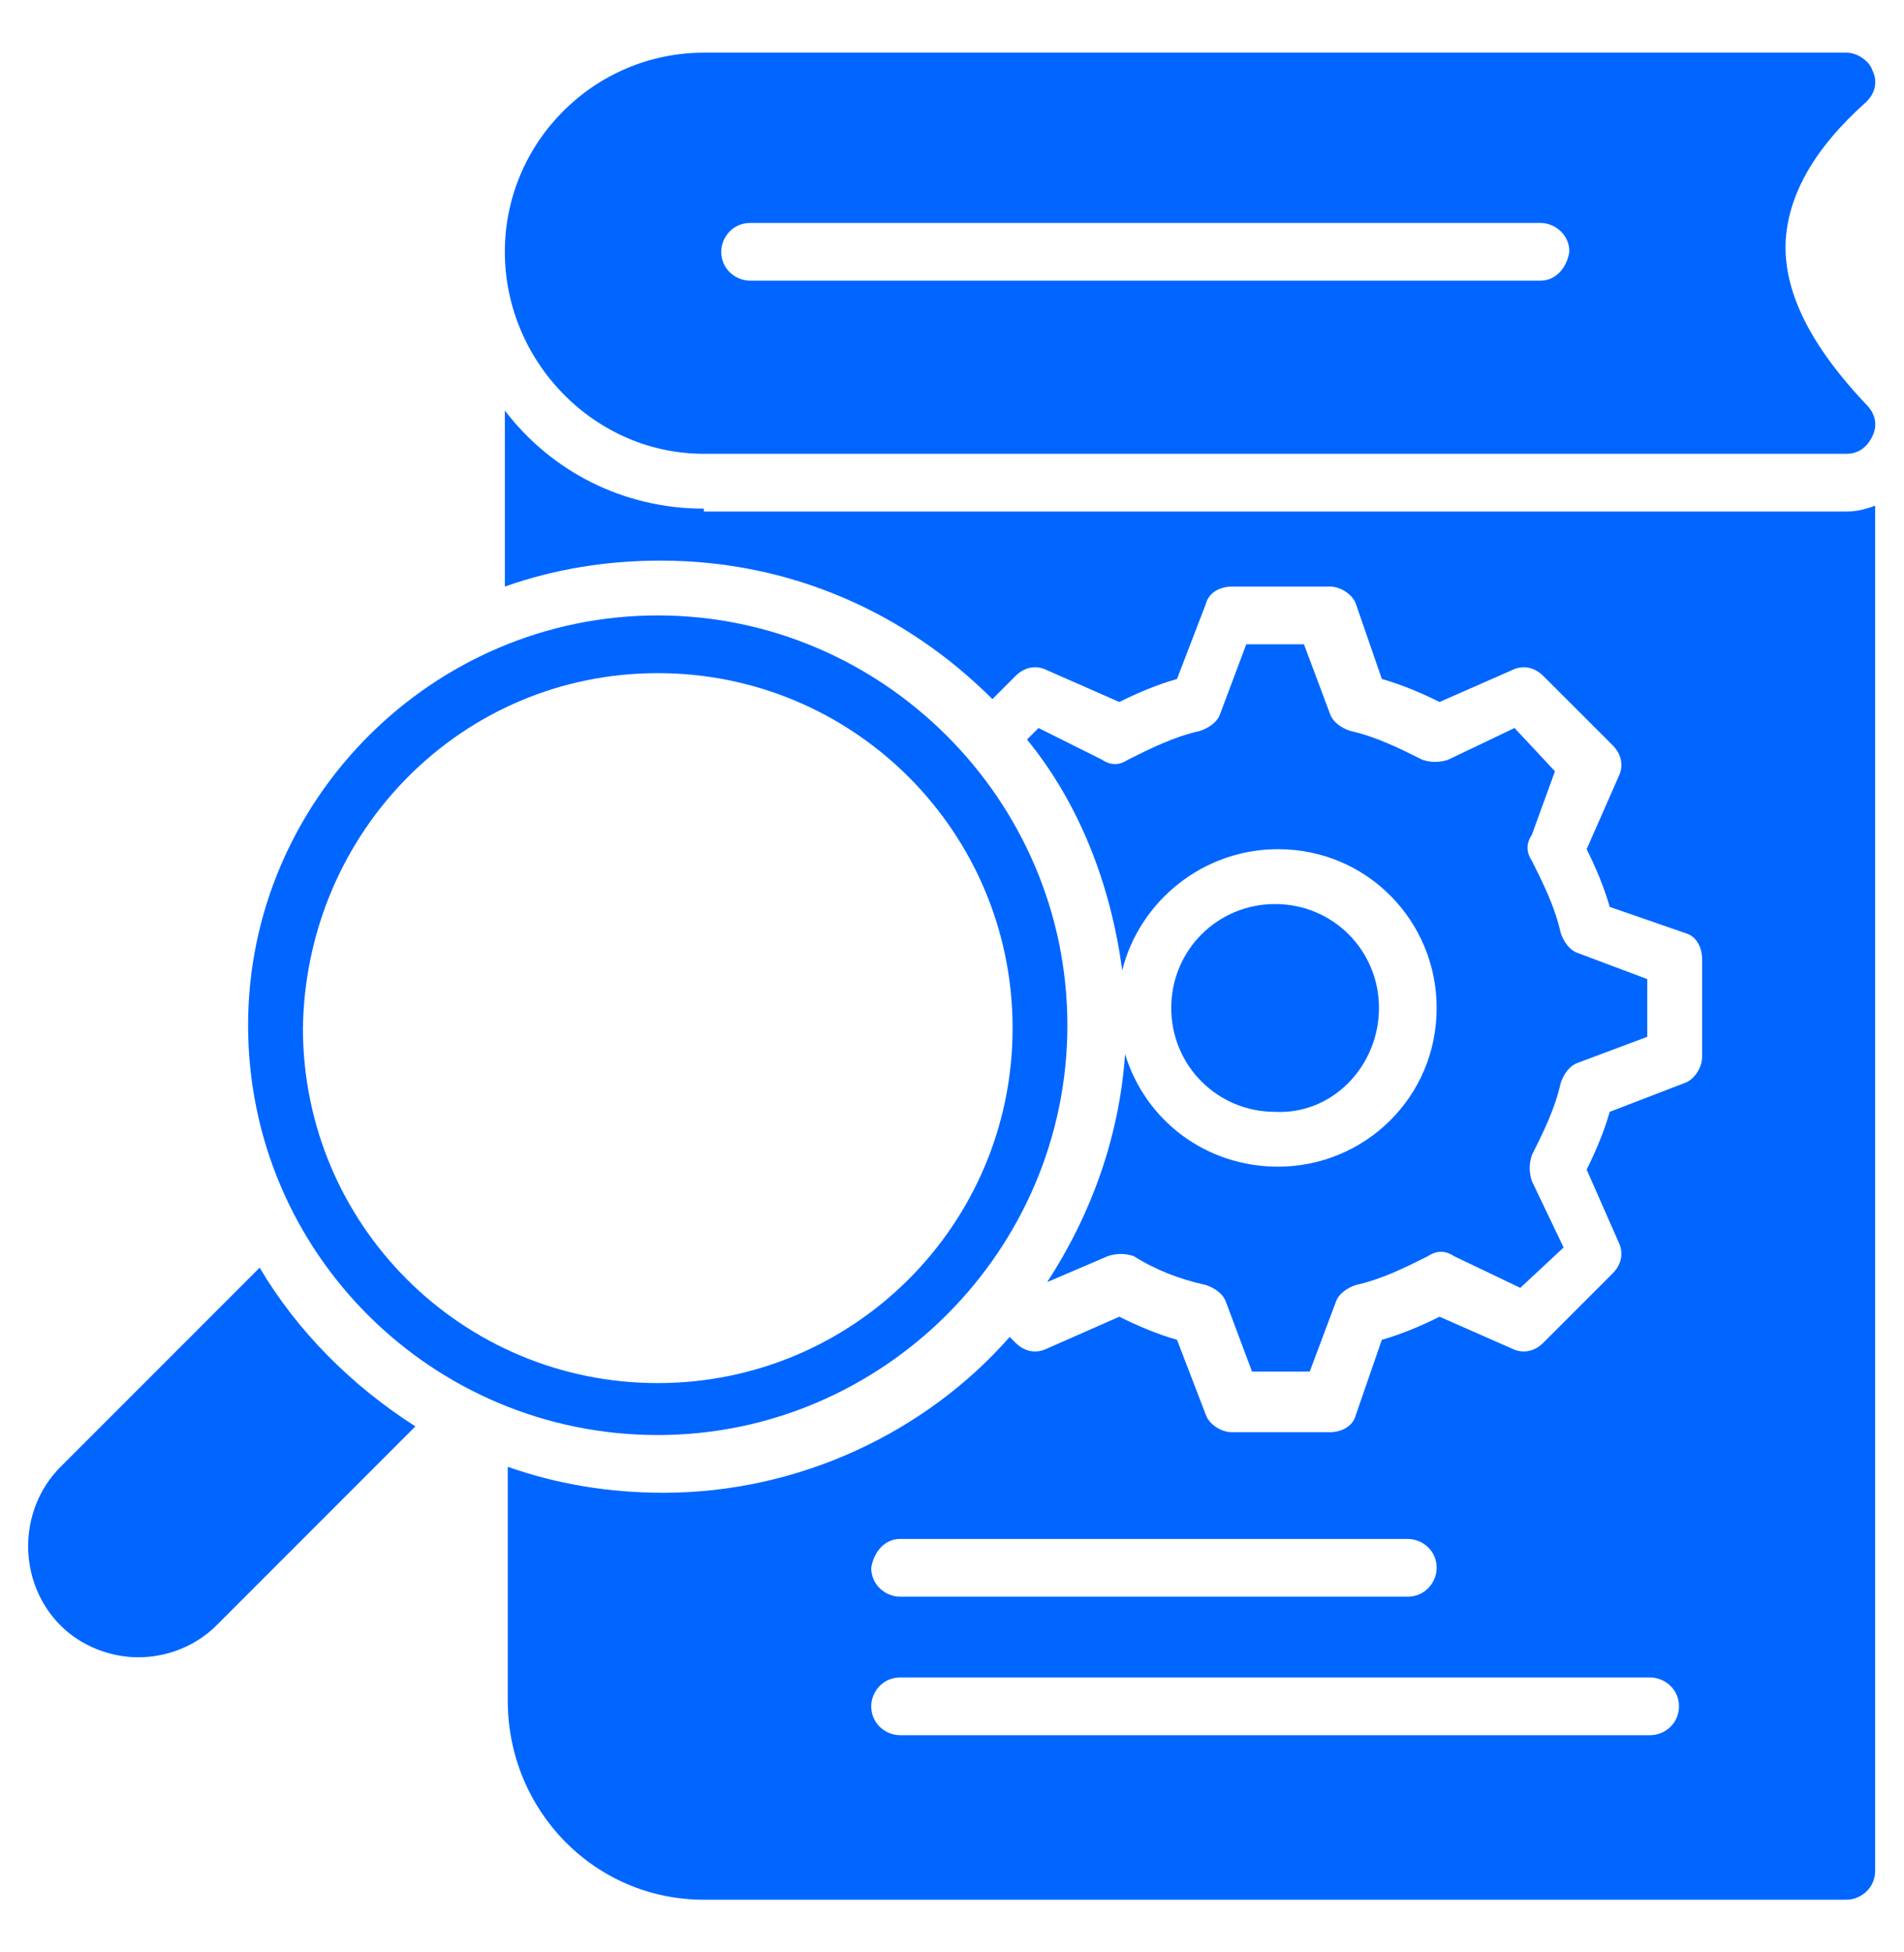
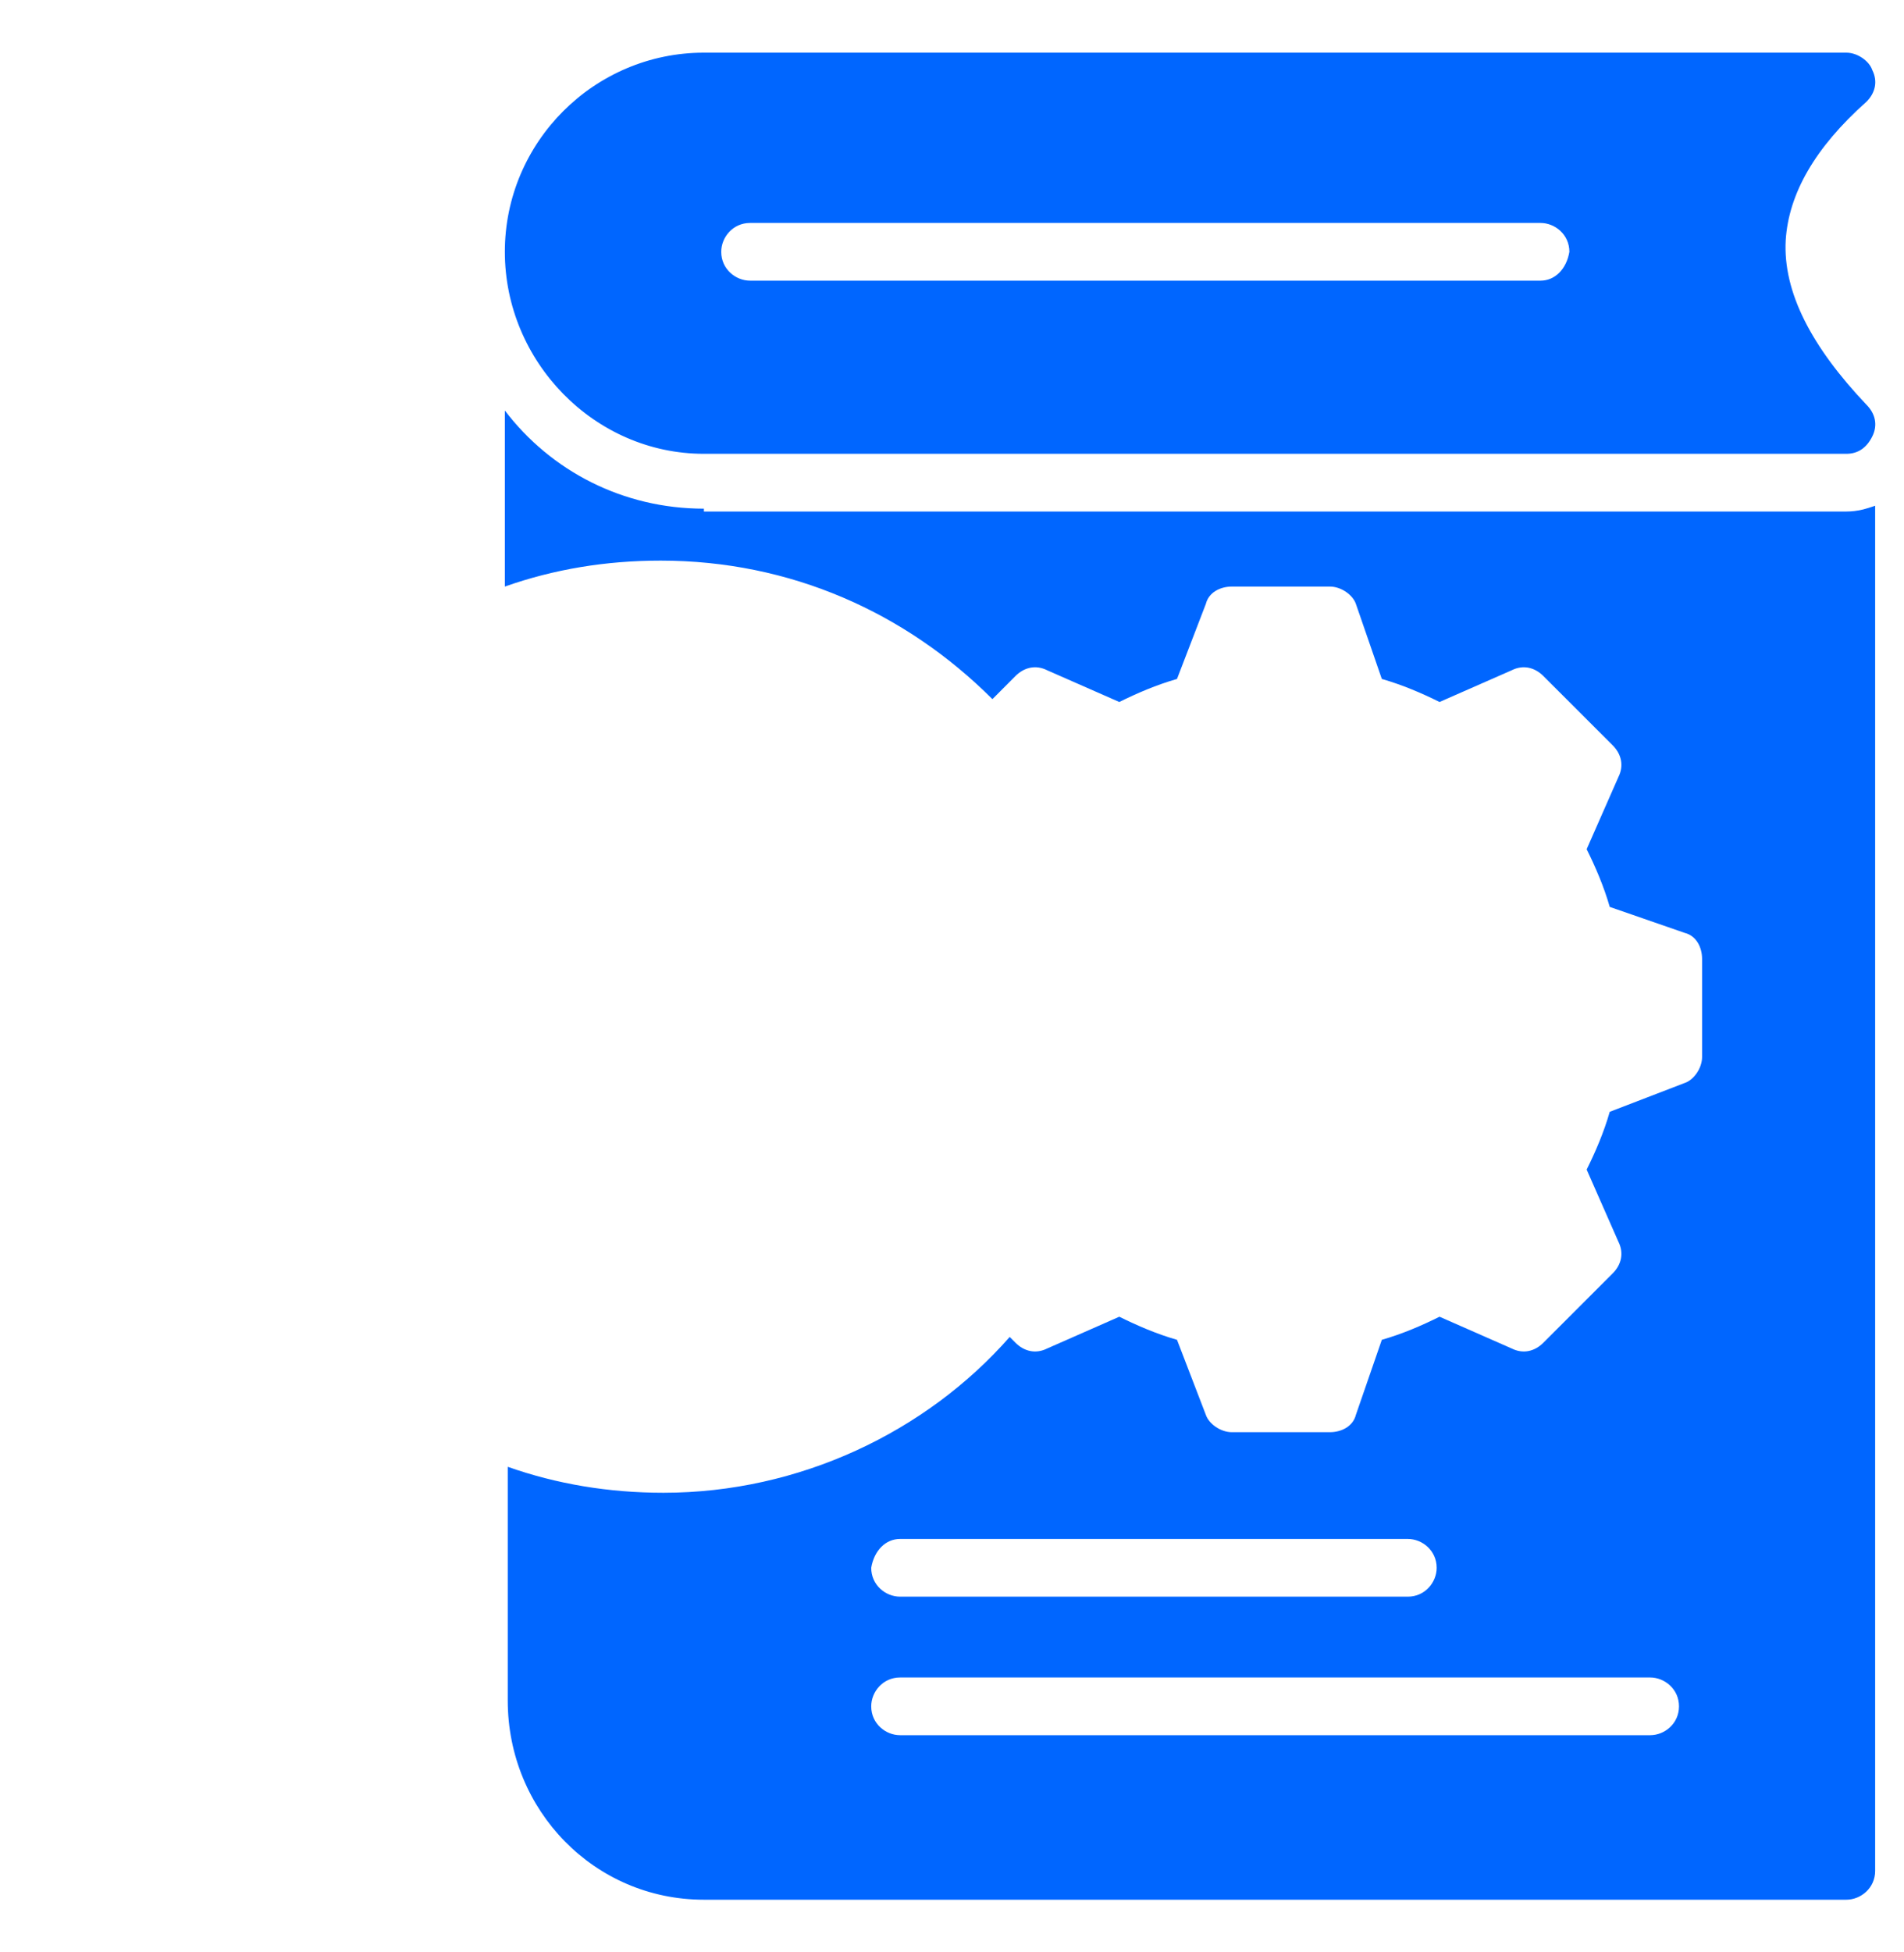
<svg xmlns="http://www.w3.org/2000/svg" width="40" height="41" viewBox="0 0 40 41" fill="none">
  <path d="M37.515 5.045C37.576 4.076 38.121 3.106 39.212 2.136C39.394 1.954 39.455 1.712 39.333 1.47C39.273 1.288 39.03 1.106 38.788 1.106H14.788C12.485 1.106 10.606 2.985 10.606 5.288C10.606 7.591 12.485 9.53 14.788 9.53H38.788C39.03 9.53 39.212 9.409 39.333 9.167C39.455 8.924 39.394 8.682 39.212 8.5C38.061 7.288 37.455 6.136 37.515 5.045ZM32.364 5.894H15.758C15.454 5.894 15.152 5.651 15.152 5.288C15.152 4.985 15.394 4.682 15.758 4.682H32.364C32.667 4.682 32.97 4.924 32.97 5.288C32.909 5.651 32.667 5.894 32.364 5.894Z" fill="#0066FF" />
-   <path d="M13.818 30.136C18.546 30.136 22.424 26.257 22.424 21.53C22.424 16.803 18.546 12.924 13.818 12.924C9.091 12.924 5.212 16.803 5.212 21.53C5.212 26.318 9.091 30.136 13.818 30.136ZM13.818 14.136C17.939 14.136 21.273 17.47 21.273 21.591C21.273 25.712 17.939 29.045 13.818 29.045C9.697 29.045 6.364 25.712 6.364 21.591C6.424 17.47 9.697 14.136 13.818 14.136Z" fill="#0066FF" />
-   <path d="M5.455 26.621L1.273 30.803C0.364 31.712 0.364 33.227 1.273 34.136C1.697 34.56 2.303 34.803 2.909 34.803C3.515 34.803 4.121 34.56 4.545 34.136L8.727 29.954C7.394 29.106 6.242 27.954 5.455 26.621Z" fill="#0066FF" />
-   <path d="M28.97 21.167C28.97 19.955 28 18.985 26.788 18.985C25.576 18.985 24.606 19.955 24.606 21.167C24.606 22.379 25.576 23.349 26.788 23.349C28 23.409 28.97 22.379 28.97 21.167Z" fill="#0066FF" />
  <path d="M14.788 10.682C13.091 10.682 11.576 9.894 10.606 8.621V12.318C11.636 11.954 12.727 11.773 13.879 11.773C16.606 11.773 19.03 12.864 20.849 14.682L21.333 14.197C21.515 14.015 21.758 13.954 22 14.076L23.515 14.742C23.879 14.56 24.303 14.379 24.727 14.258L25.333 12.682C25.394 12.439 25.636 12.318 25.879 12.318H27.939C28.182 12.318 28.424 12.5 28.485 12.682L29.03 14.258C29.454 14.379 29.879 14.56 30.242 14.742L31.758 14.076C32 13.954 32.242 14.015 32.424 14.197L33.879 15.651C34.061 15.833 34.121 16.076 34 16.318L33.333 17.833C33.515 18.197 33.697 18.621 33.818 19.045L35.394 19.591C35.636 19.651 35.758 19.894 35.758 20.136V22.197C35.758 22.439 35.576 22.682 35.394 22.742L33.818 23.348C33.697 23.773 33.515 24.197 33.333 24.561L34 26.076C34.121 26.318 34.061 26.561 33.879 26.742L32.424 28.197C32.242 28.379 32 28.439 31.758 28.318L30.242 27.651C29.879 27.833 29.454 28.015 29.03 28.136L28.485 29.712C28.424 29.954 28.182 30.076 27.939 30.076H25.879C25.636 30.076 25.394 29.894 25.333 29.712L24.727 28.136C24.303 28.015 23.879 27.833 23.515 27.651L22 28.318C21.758 28.439 21.515 28.379 21.333 28.197L21.212 28.076C19.454 30.076 16.788 31.348 13.939 31.348C12.788 31.348 11.697 31.166 10.667 30.803V35.712C10.667 38.015 12.485 39.894 14.788 39.894H14.848H38.788C39.091 39.894 39.394 39.651 39.394 39.288V10.621C39.212 10.682 39.03 10.742 38.788 10.742H14.788V10.682ZM18.909 32.318H29.576C29.879 32.318 30.182 32.56 30.182 32.924C30.182 33.227 29.939 33.53 29.576 33.53H18.909C18.606 33.53 18.303 33.288 18.303 32.924C18.364 32.56 18.606 32.318 18.909 32.318ZM34.667 36.439H18.909C18.606 36.439 18.303 36.197 18.303 35.833C18.303 35.53 18.546 35.227 18.909 35.227H34.667C34.97 35.227 35.273 35.47 35.273 35.833C35.273 36.197 34.97 36.439 34.667 36.439Z" fill="#0066FF" />
-   <path d="M32.667 16.197L31.818 15.288L30.424 15.954C30.242 16.015 30.061 16.015 29.879 15.954C29.394 15.712 28.909 15.47 28.364 15.348C28.182 15.288 28 15.167 27.939 14.985L27.394 13.53H26.182L25.636 14.985C25.576 15.167 25.394 15.288 25.212 15.348C24.667 15.47 24.182 15.712 23.697 15.954C23.515 16.076 23.333 16.076 23.151 15.954L21.818 15.288L21.576 15.53C22.667 16.864 23.333 18.561 23.576 20.379C23.939 18.924 25.273 17.833 26.849 17.833C28.727 17.833 30.182 19.349 30.182 21.167C30.182 23.045 28.667 24.5 26.849 24.5C25.333 24.5 24.061 23.53 23.636 22.136C23.515 23.894 22.909 25.53 22 26.924L23.273 26.379C23.454 26.318 23.636 26.318 23.818 26.379C24.303 26.682 24.788 26.864 25.333 26.985C25.515 27.045 25.697 27.167 25.758 27.349L26.303 28.803H27.515L28.061 27.349C28.121 27.167 28.303 27.045 28.485 26.985C29.03 26.864 29.515 26.621 30 26.379C30.182 26.258 30.364 26.258 30.546 26.379L31.939 27.045L32.849 26.197L32.182 24.803C32.121 24.621 32.121 24.439 32.182 24.258C32.424 23.773 32.667 23.288 32.788 22.742C32.849 22.561 32.97 22.379 33.151 22.318L34.606 21.773V20.561L33.151 20.015C32.97 19.954 32.849 19.773 32.788 19.591C32.667 19.045 32.424 18.561 32.182 18.076C32.061 17.894 32.061 17.712 32.182 17.53L32.667 16.197Z" fill="#0066FF" />
</svg>